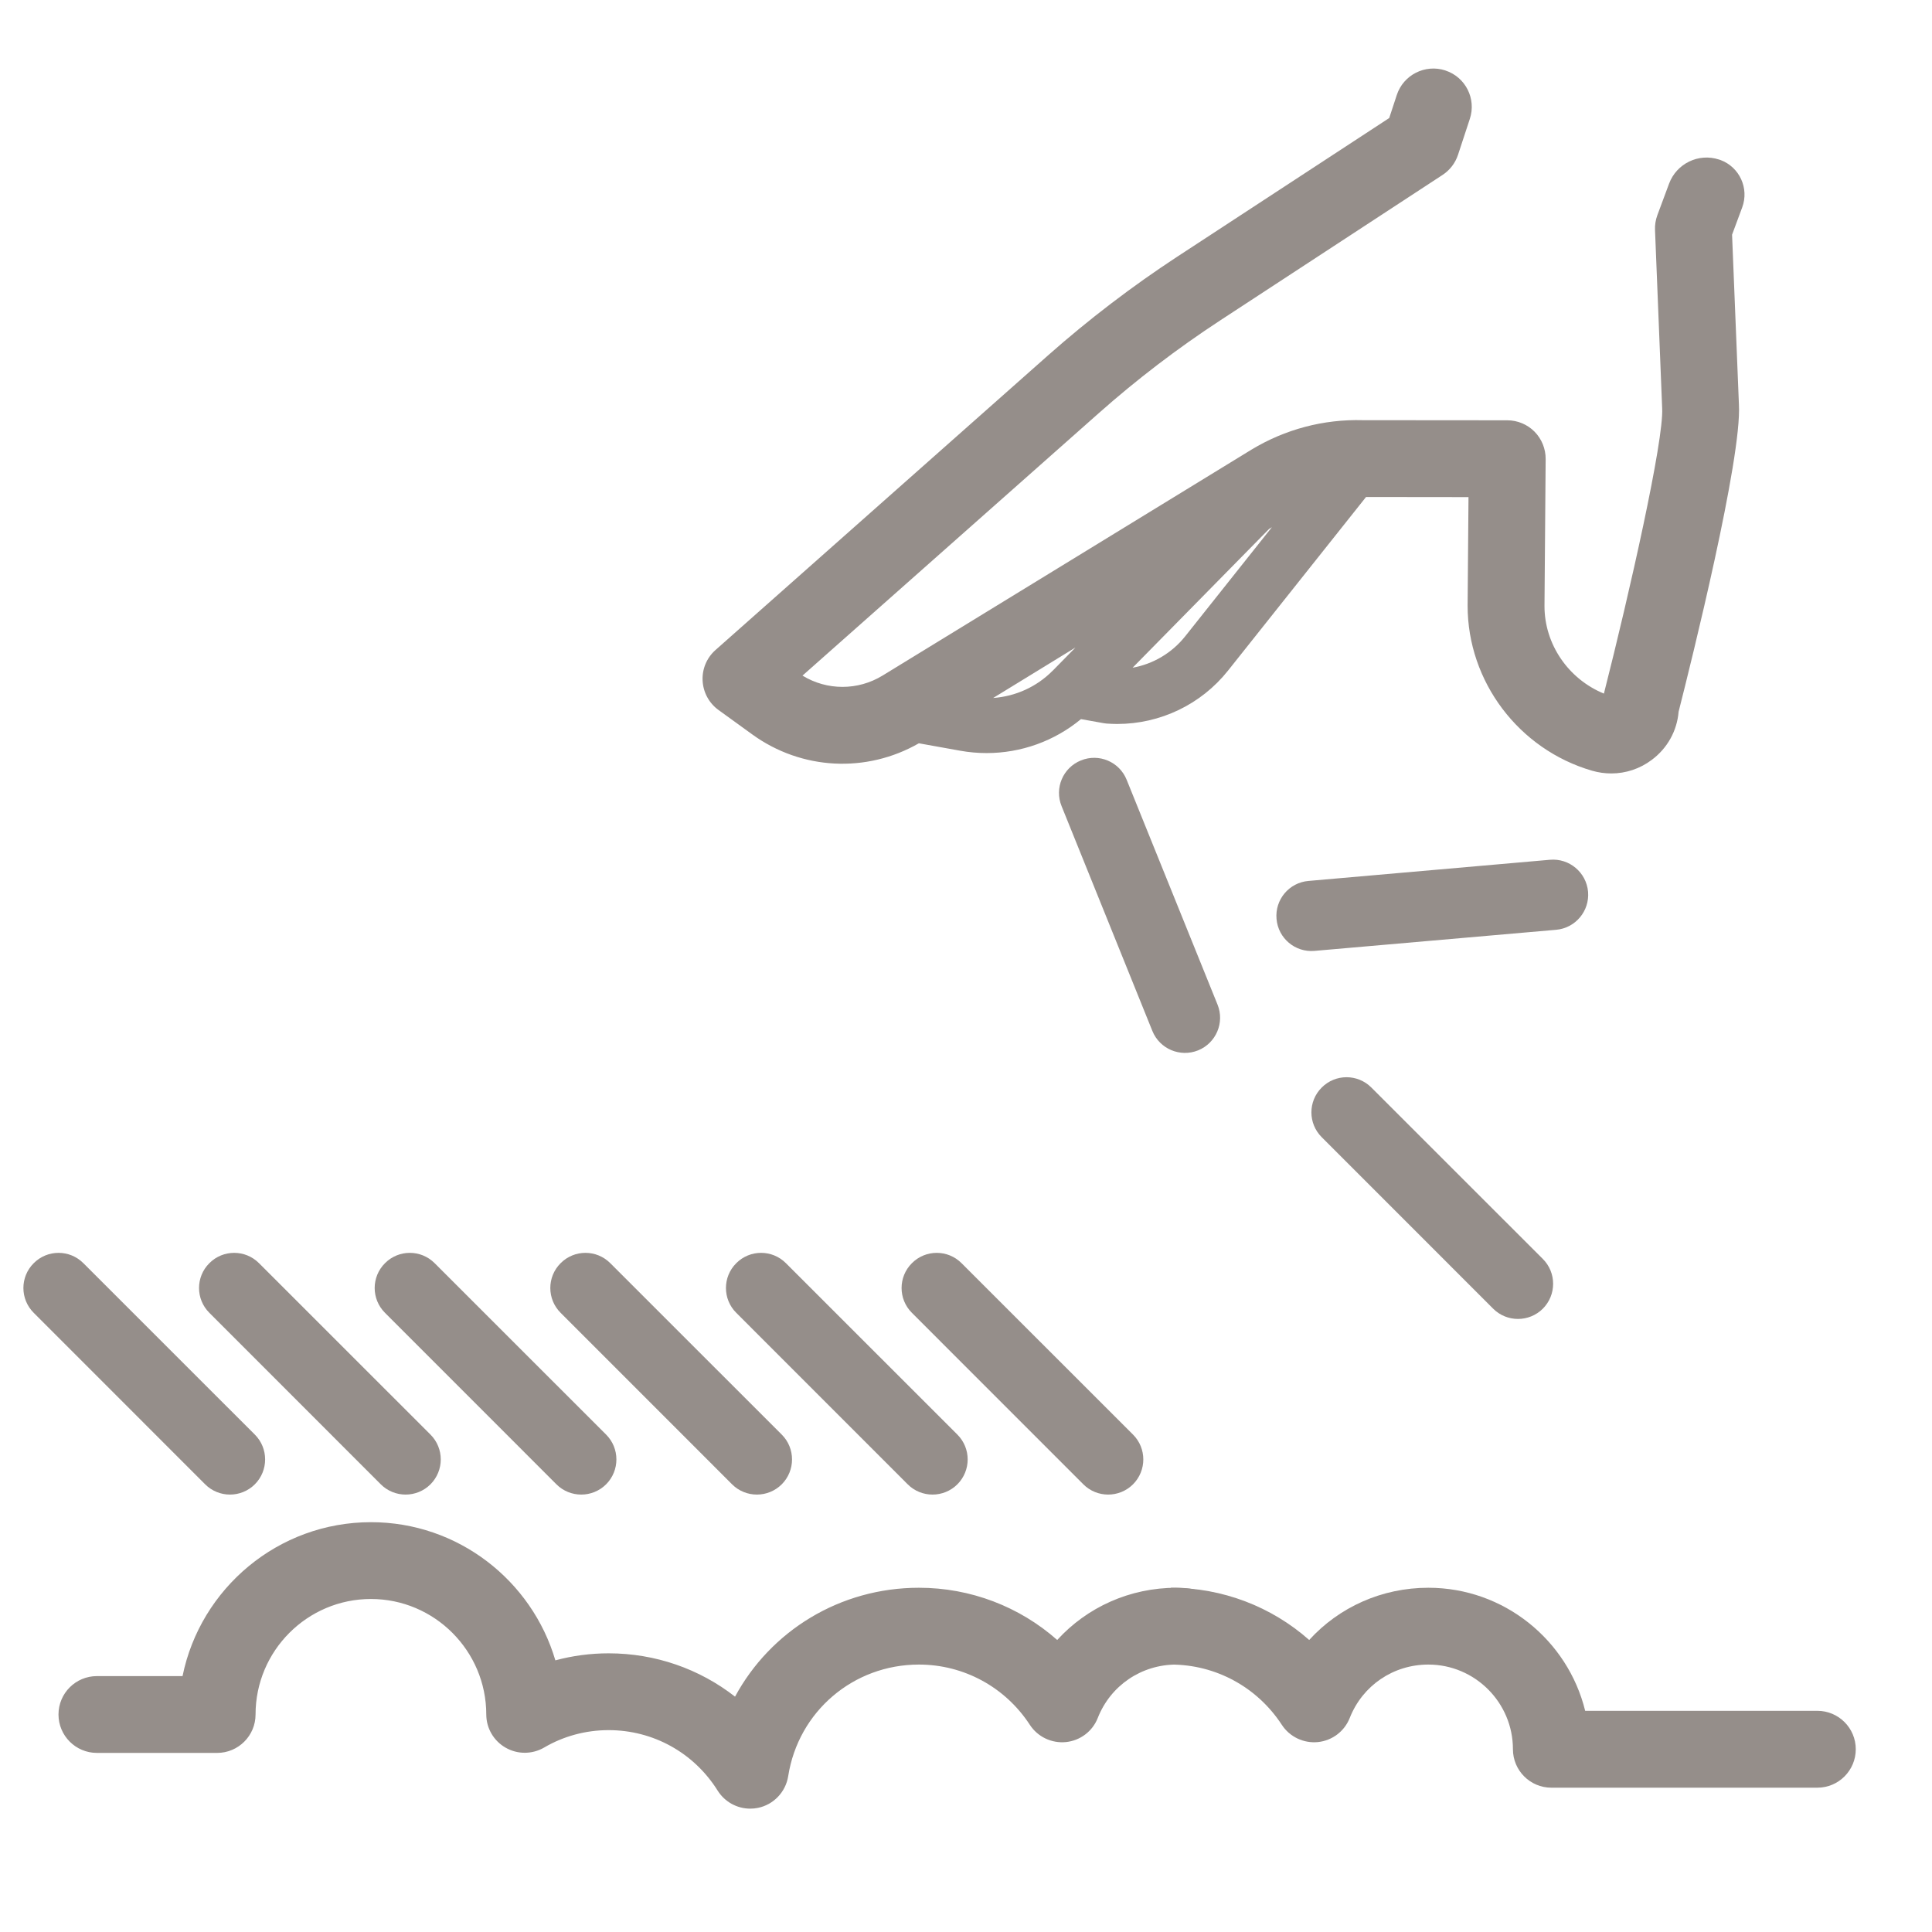
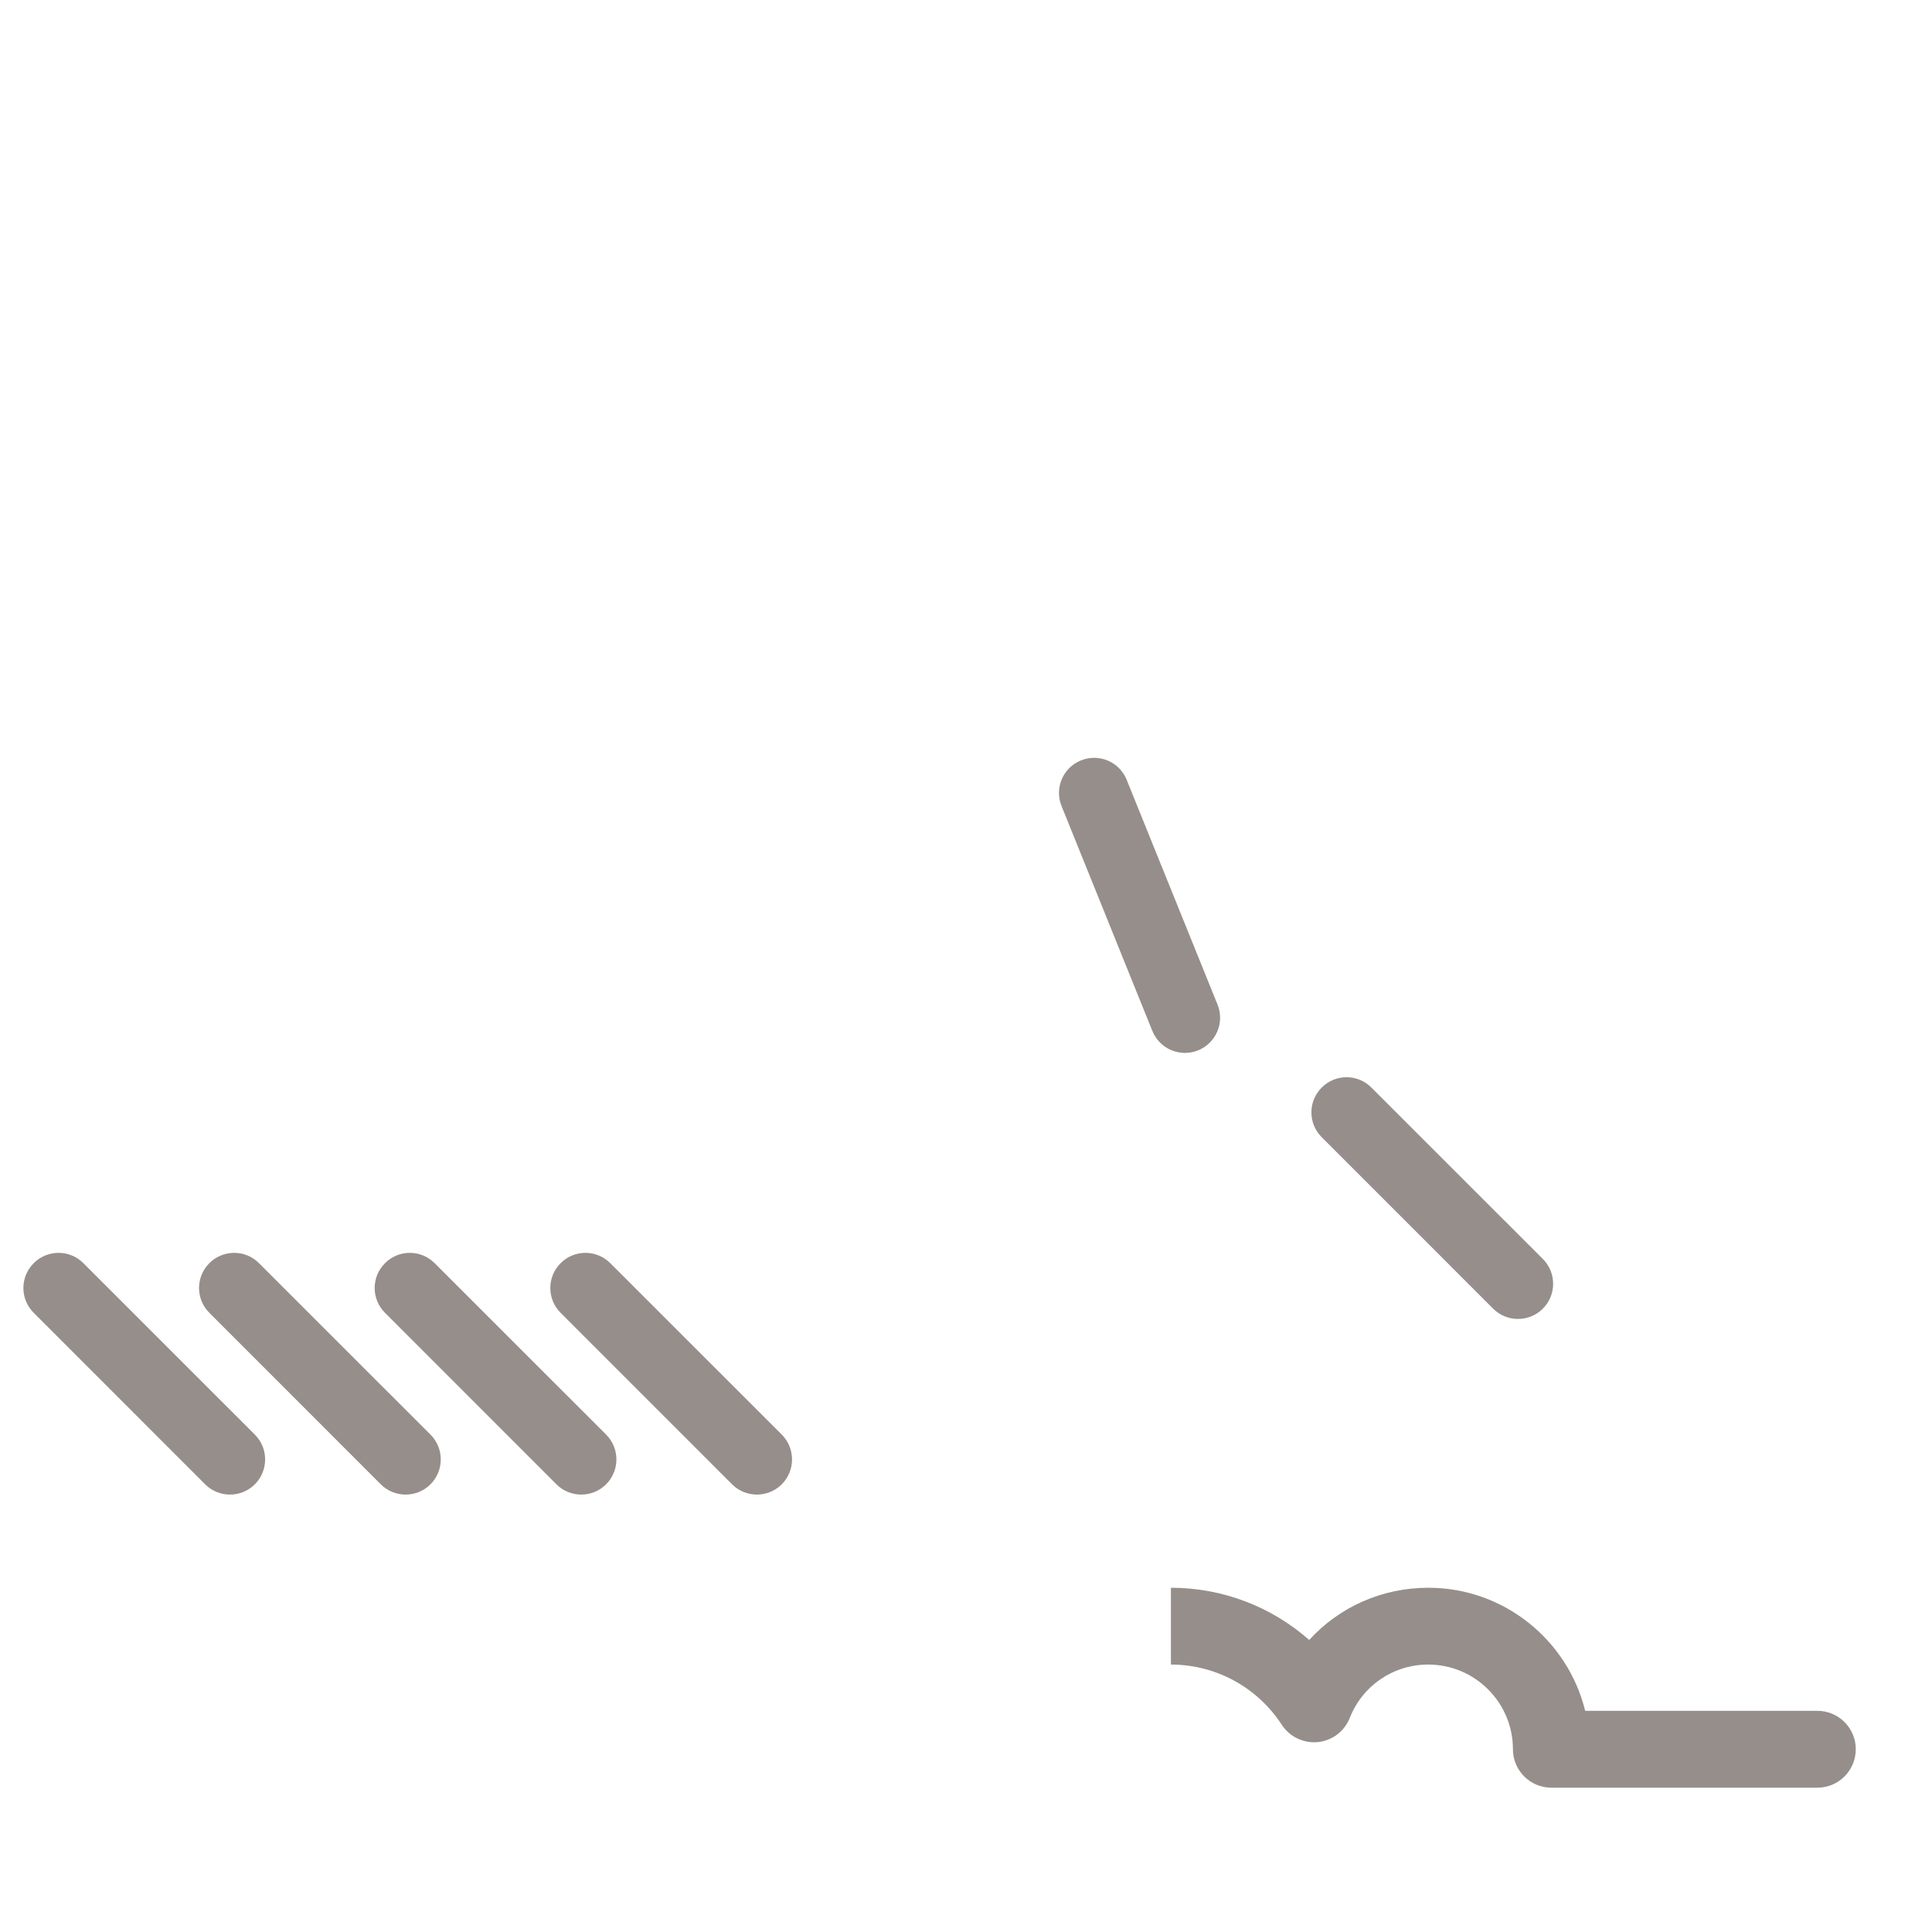
<svg xmlns="http://www.w3.org/2000/svg" width="33px" height="33px" viewBox="0 0 33 33" version="1.1">
  <title>action/pailler</title>
  <desc>Created with Sketch.</desc>
  <g id="action/pailler" stroke="none" stroke-width="1" fill="none" fill-rule="evenodd">
-     <path d="M20.232,28.629 L18.77,28.629 C18.465,27.131 17.138,26 15.551,26 C14.064,26 12.803,26.997 12.402,28.36 C12.108,28.281 11.802,28.24 11.492,28.24 C10.694,28.24 9.94,28.506 9.333,28.98 C8.726,27.857 7.542,27.12 6.192,27.12 C5.309,27.12 4.474,27.443 3.83,28.012 C3.319,27.452 2.59,27.12 1.795,27.12 C0.5,27.12 0.998,28.432 1.795,28.432 C2.392,28.432 2.919,28.79 3.137,29.343 C3.226,29.572 3.437,29.731 3.681,29.756 C3.925,29.78 4.163,29.667 4.297,29.462 C4.717,28.817 5.426,28.432 6.192,28.432 C7.313,28.432 8.252,29.234 8.425,30.338 C8.468,30.609 8.674,30.825 8.942,30.88 C8.986,30.889 9.03,30.893 9.074,30.893 C9.297,30.893 9.508,30.779 9.63,30.585 C10.035,29.938 10.731,29.552 11.492,29.552 C11.883,29.552 12.263,29.655 12.593,29.849 C12.796,29.967 13.047,29.969 13.251,29.852 C13.455,29.736 13.582,29.519 13.582,29.284 C13.583,28.197 14.467,27.312 15.552,27.312 C16.639,27.312 17.523,28.197 17.523,29.285 C17.523,29.647 17.817,29.941 18.179,29.941 L20.232,29.941 C20.595,29.941 20.889,29.647 20.889,29.285 C20.889,28.922 20.595,28.629 20.232,28.629 Z" id="Path" fill="#958E8A" fill-rule="nonzero" transform="translate(10.944, 28.447) scale(-1, 1) translate(-10.944, -28.447) " />
    <path d="M31.698,27.12 C30.815,27.12 29.98,27.443 29.336,28.012 C28.826,27.452 28.096,27.12 27.301,27.12 C26.007,27.12 24.918,28.017 24.622,29.222 L20.656,29.222 C20.294,29.222 20,29.516 20,29.878 C20,30.241 20.294,30.535 20.656,30.535 L25.2,30.535 C25.562,30.535 25.856,30.241 25.856,29.878 C25.856,29.081 26.505,28.432 27.301,28.432 C27.899,28.432 28.425,28.79 28.643,29.343 C28.733,29.572 28.943,29.731 29.187,29.756 C29.431,29.78 29.669,29.667 29.803,29.462 C30.224,28.817 30.932,28.432 31.698,28.432" id="Path" fill="#958E8A" fill-rule="nonzero" transform="translate(25.849, 28.827) scale(-1, 1) translate(-25.849, -28.827) " />
-     <path d="M12.271,12.126 L12.85,12.545 C13.691,13.154 14.798,13.21 15.695,12.696 L16.402,12.823 C16.552,12.85 16.703,12.863 16.853,12.863 C17.44,12.863 18.01,12.659 18.464,12.283 L18.854,12.353 C18.87,12.356 18.886,12.358 18.902,12.359 C18.962,12.363 19.022,12.366 19.082,12.366 C19.818,12.366 20.516,12.033 20.976,11.454 L23.333,8.489 L25.083,8.491 L25.068,10.345 C25.067,11.642 25.942,12.802 27.196,13.165 C27.304,13.196 27.413,13.211 27.522,13.211 C27.769,13.211 28.011,13.132 28.215,12.978 C28.481,12.779 28.645,12.483 28.672,12.156 C28.888,11.306 29.755,7.826 29.702,6.908 L29.585,4.009 L29.758,3.543 C29.879,3.217 29.713,2.854 29.387,2.733 C29.379,2.73 29.371,2.727 29.362,2.725 C29.013,2.611 28.637,2.793 28.509,3.137 L28.309,3.675 L28.309,3.675 C28.279,3.757 28.265,3.843 28.269,3.93 L28.391,6.972 C28.422,7.518 27.832,10.133 27.396,11.847 C26.79,11.599 26.38,11.005 26.381,10.351 L26.401,7.841 C26.402,7.666 26.334,7.498 26.211,7.373 C26.088,7.249 25.92,7.179 25.745,7.179 L23.279,7.177 C22.608,7.158 21.952,7.332 21.376,7.68 L15.077,11.538 C14.653,11.798 14.126,11.796 13.707,11.54 L18.769,7.056 C19.416,6.482 20.112,5.951 20.837,5.476 L24.64,2.988 C24.764,2.907 24.857,2.786 24.904,2.644 L25.106,2.03 C25.219,1.686 25.032,1.316 24.688,1.204 C24.688,1.203 24.687,1.203 24.687,1.203 C24.342,1.091 23.971,1.279 23.858,1.623 L23.729,2.016 L23.729,2.016 L20.118,4.378 C19.34,4.887 18.593,5.458 17.898,6.073 L12.221,11.103 C12.072,11.235 11.991,11.427 12.001,11.626 C12.011,11.825 12.11,12.009 12.271,12.126 Z M17.985,11.452 C17.984,11.453 17.983,11.454 17.981,11.455 C17.708,11.732 17.345,11.895 16.964,11.922 L18.37,11.06 L17.985,11.452 Z M20.242,10.871 C20.016,11.154 19.697,11.342 19.346,11.405 L21.677,9.035 L21.725,9.005 L20.242,10.871 Z" id="Shape" fill="#958E8A" fill-rule="nonzero" />
    <path d="M0.576,22.424 L3.504,25.353 C3.738,25.587 4.118,25.587 4.353,25.353 C4.587,25.118 4.587,24.738 4.353,24.504 L1.424,21.576 C1.19,21.341 0.81,21.341 0.576,21.576 C0.341,21.81 0.341,22.19 0.576,22.424 Z" id="Path-2" fill="#958E8A" fill-rule="nonzero" />
    <path d="M3.576,22.424 L6.504,25.353 C6.738,25.587 7.118,25.587 7.353,25.353 C7.587,25.118 7.587,24.738 7.353,24.504 L4.424,21.576 C4.19,21.341 3.81,21.341 3.576,21.576 C3.341,21.81 3.341,22.19 3.576,22.424 Z" id="Path-2" fill="#958E8A" fill-rule="nonzero" />
    <path d="M6.576,22.424 L9.504,25.353 C9.738,25.587 10.118,25.587 10.353,25.353 C10.587,25.118 10.587,24.738 10.353,24.504 L7.424,21.576 C7.19,21.341 6.81,21.341 6.576,21.576 C6.341,21.81 6.341,22.19 6.576,22.424 Z" id="Path-2" fill="#958E8A" fill-rule="nonzero" />
    <path d="M9.576,22.424 L12.504,25.353 C12.738,25.587 13.118,25.587 13.353,25.353 C13.587,25.118 13.587,24.738 13.353,24.504 L10.424,21.576 C10.19,21.341 9.81,21.341 9.576,21.576 C9.341,21.81 9.341,22.19 9.576,22.424 Z" id="Path-2" fill="#958E8A" fill-rule="nonzero" />
-     <path d="M12.576,22.424 L15.504,25.353 C15.738,25.587 16.118,25.587 16.353,25.353 C16.587,25.118 16.587,24.738 16.353,24.504 L13.424,21.576 C13.19,21.341 12.81,21.341 12.576,21.576 C12.341,21.81 12.341,22.19 12.576,22.424 Z" id="Path-2" fill="#958E8A" fill-rule="nonzero" />
-     <path d="M15.576,22.424 L18.504,25.353 C18.738,25.587 19.118,25.587 19.353,25.353 C19.587,25.118 19.587,24.738 19.353,24.504 L16.424,21.576 C16.19,21.341 15.81,21.341 15.576,21.576 C15.341,21.81 15.341,22.19 15.576,22.424 Z" id="Path-2" fill="#958E8A" fill-rule="nonzero" />
    <path d="M22.576,19.424 L25.504,22.353 C25.738,22.587 26.118,22.587 26.353,22.353 C26.587,22.118 26.587,21.738 26.353,21.504 L23.424,18.576 C23.19,18.341 22.81,18.341 22.576,18.576 C22.341,18.81 22.341,19.19 22.576,19.424 Z" id="Path-2" fill="#958E8A" fill-rule="nonzero" />
-     <path d="M22.576,14.424 L25.504,17.353 C25.738,17.587 26.118,17.587 26.353,17.353 C26.587,17.118 26.587,16.738 26.353,16.504 L23.424,13.576 C23.19,13.341 22.81,13.341 22.576,13.576 C22.341,13.81 22.341,14.19 22.576,14.424 Z" id="Path-2" fill="#958E8A" fill-rule="nonzero" transform="translate(24.464, 15.464) rotate(-50) translate(-24.464, -15.464) " />
    <path d="M17.576,14.424 L20.504,17.353 C20.738,17.587 21.118,17.587 21.353,17.353 C21.587,17.118 21.587,16.738 21.353,16.504 L18.424,13.576 C18.19,13.341 17.81,13.341 17.576,13.576 C17.341,13.81 17.341,14.19 17.576,14.424 Z" id="Path-2" fill="#958E8A" fill-rule="nonzero" transform="translate(19.464, 15.464) rotate(23) translate(-19.464, -15.464) " />
  </g>
</svg>